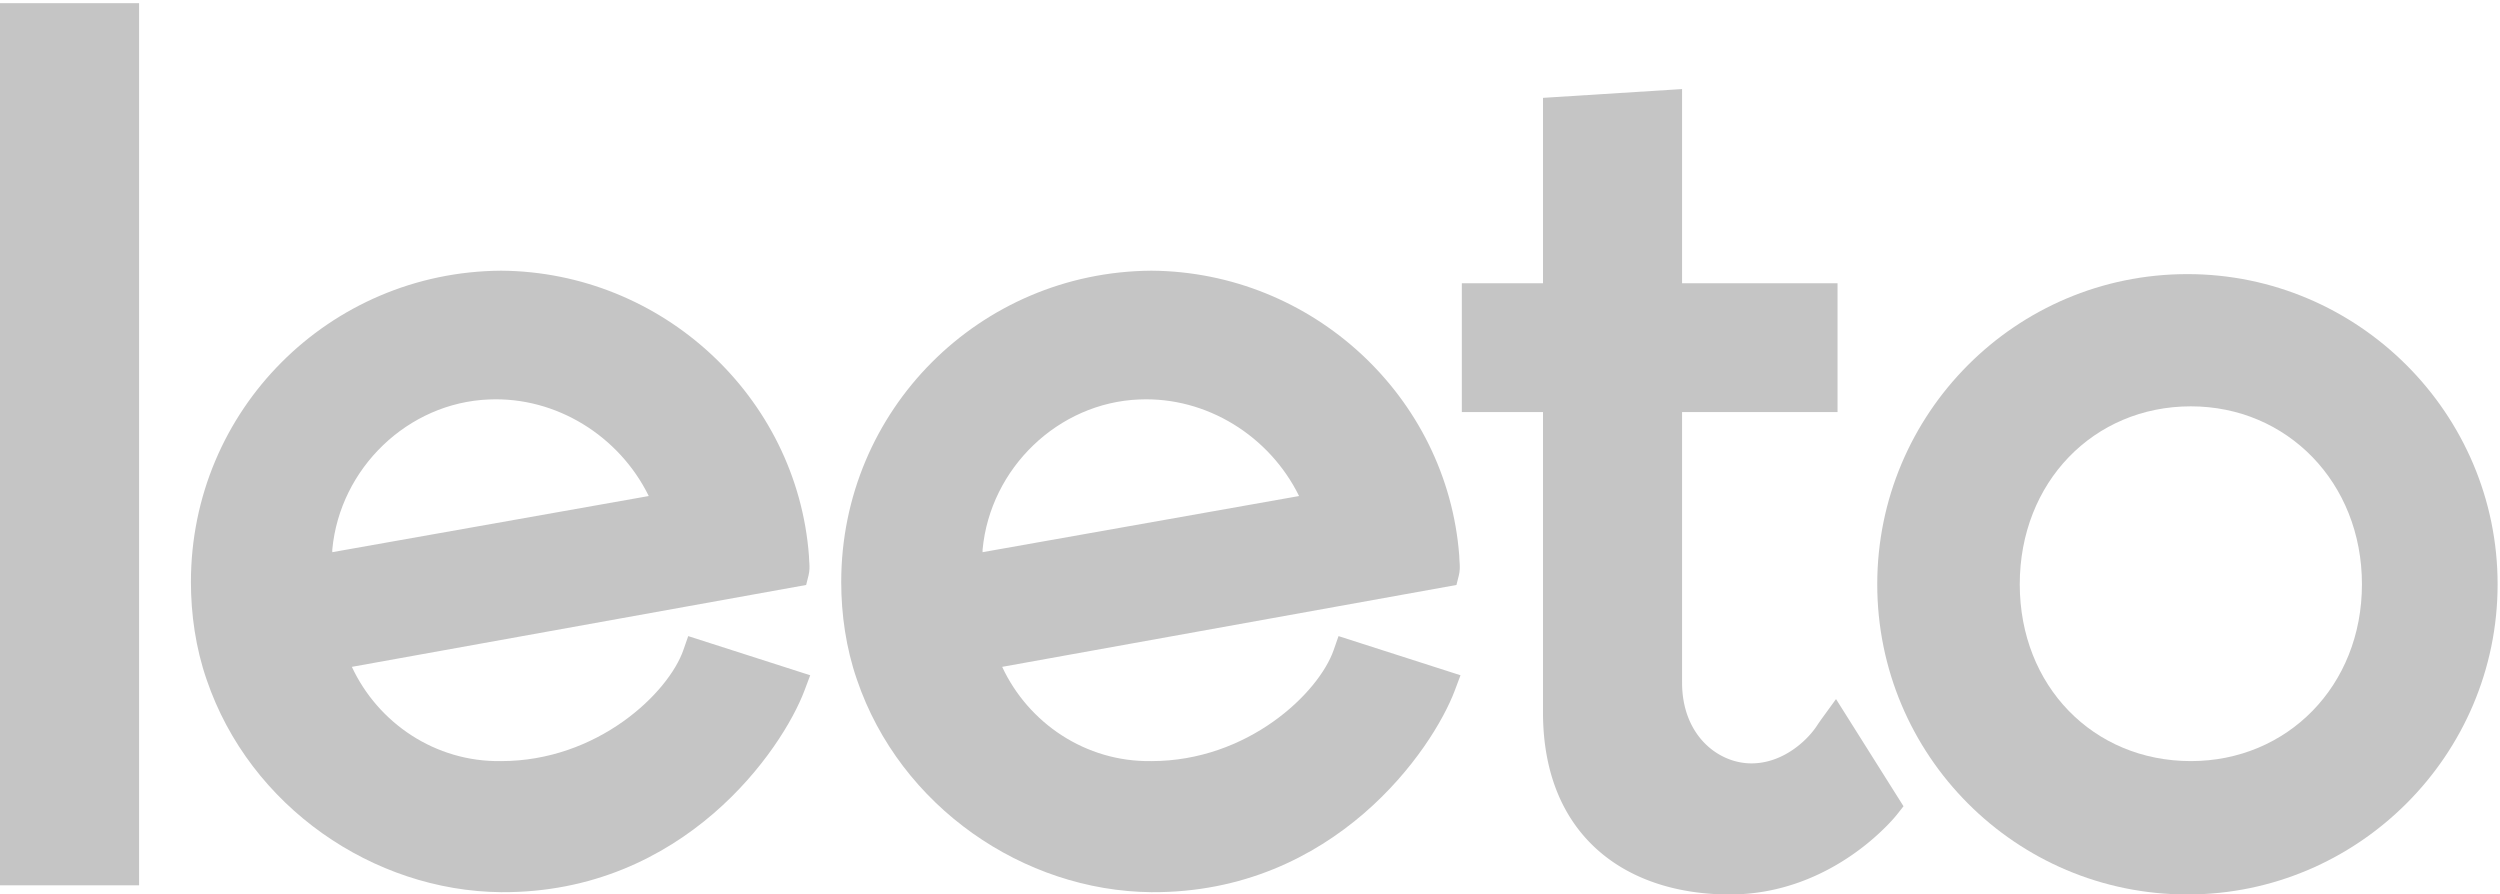
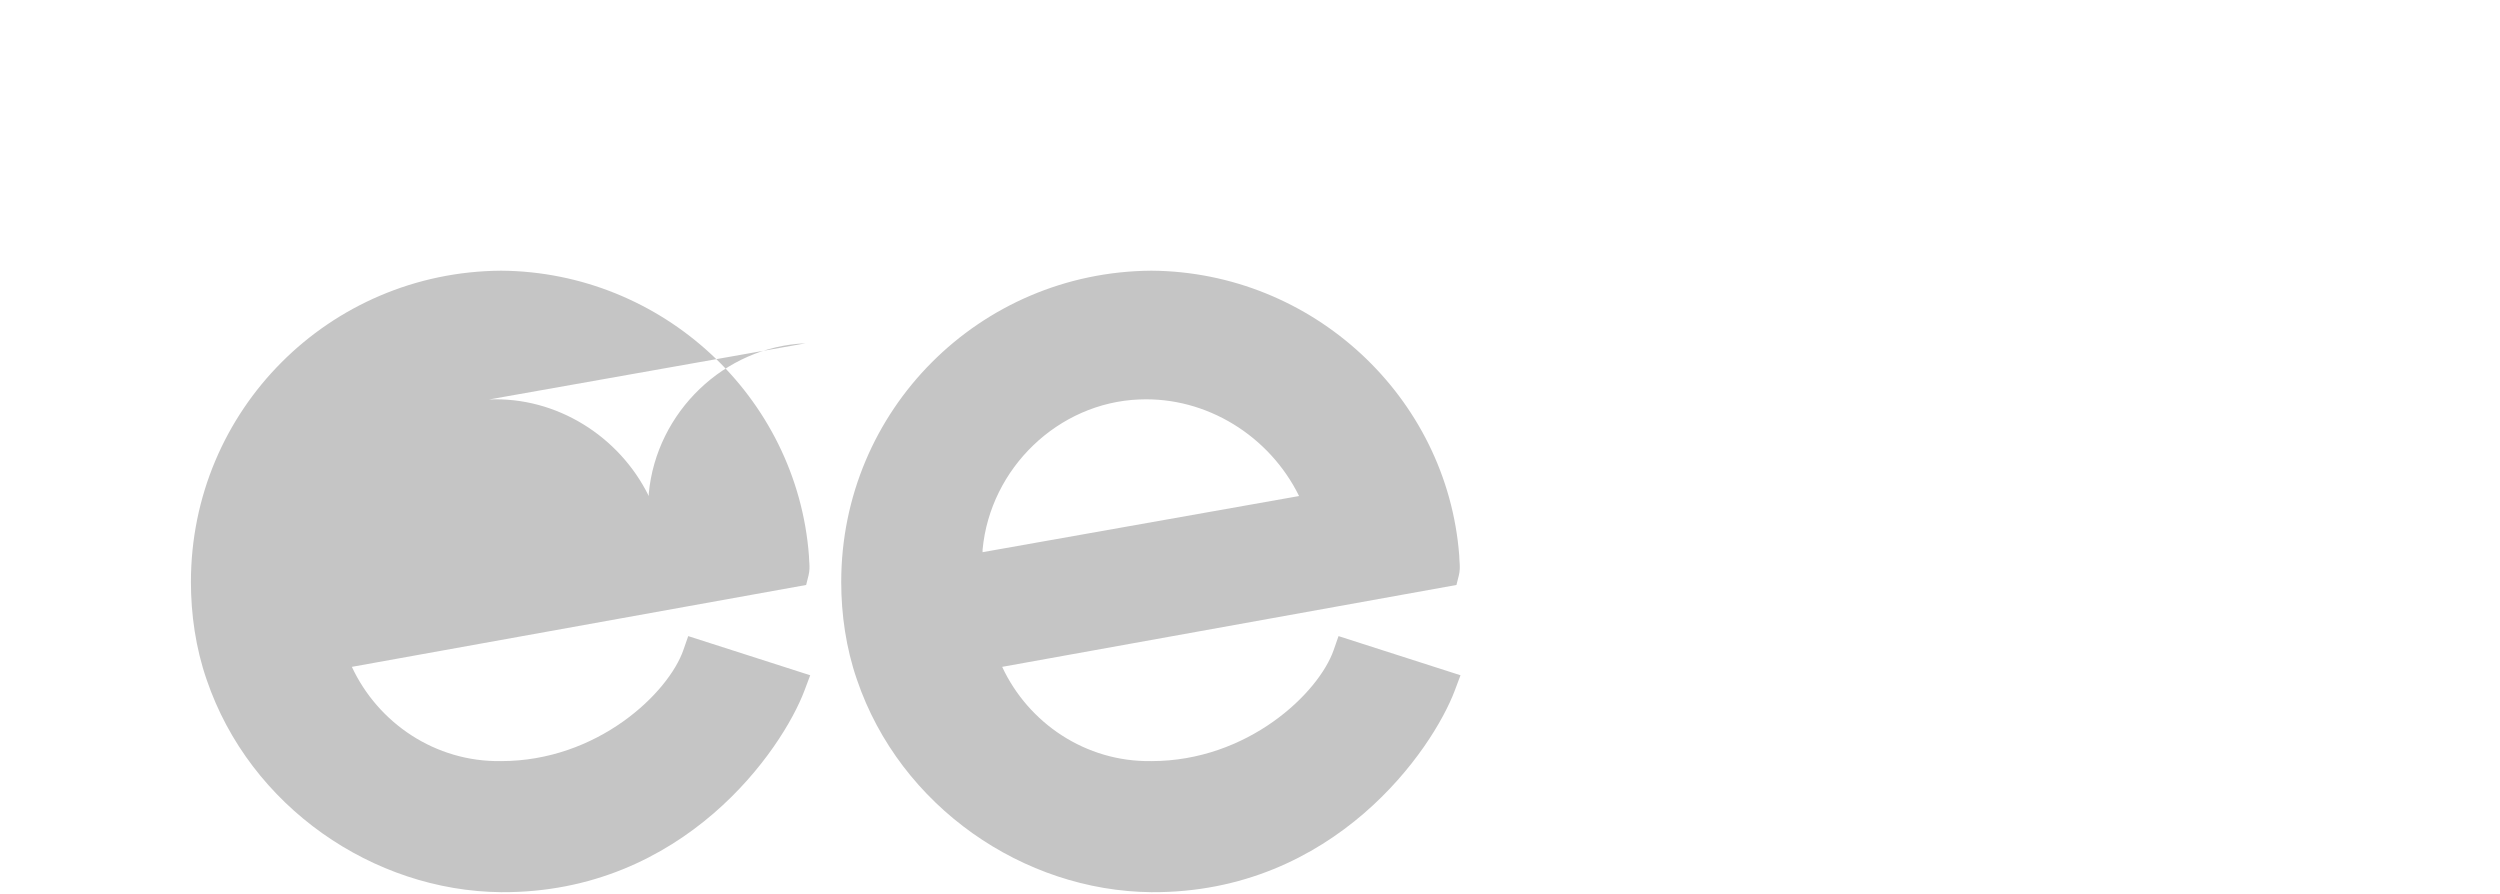
<svg xmlns="http://www.w3.org/2000/svg" width="436" height="156" fill="none">
-   <path fill="#C5C5C5" d="M0 .555v153.844h24.256V.555z" />
-   <path fill="#C5C5C5" fill-rule="evenodd" d="M141.086 97.115v-.101l-.007-.1c-2.1-27.714-25.59-49.498-53.669-49.707h-.039c-29.958.209-54.075 24.312-54.075 54.294 0 5.632.832 11.511 2.735 17.011 7.556 22.235 29.115 36.874 51.334 37.083h.008c16.013.105 28.328-6.19 37.067-13.729 8.685-7.492 13.928-16.287 15.879-21.489l.98-2.612-21.274-6.828-.853 2.447c-1.266 3.629-4.927 8.501-10.564 12.487-5.578 3.945-12.877 6.864-21.217 6.864h-.04c-11.45.166-21.42-6.639-25.989-16.437l79.228-14.28.417-1.667c.2-.799.179-1.523.15-2.022-.014-.224-.027-.394-.038-.54v-.001c-.019-.245-.033-.423-.033-.673M85.3 69.666h.011c11.693-.501 22.691 6.367 27.834 16.842L57.948 96.3l.003-.46c1.332-14.196 13.203-25.63 27.349-26.175M254.499 97.115v-.101l-.007-.1c-2.1-27.714-25.59-49.498-53.669-49.707h-.038c-29.96.209-54.076 24.312-54.076 54.294 0 5.631.832 11.51 2.735 17.01 7.555 22.236 29.114 36.875 51.334 37.084h.008c16.013.105 28.328-6.19 37.067-13.729 8.685-7.492 13.928-16.287 15.879-21.489l.979-2.612-21.273-6.828-.853 2.447c-1.266 3.629-4.927 8.501-10.564 12.487-5.579 3.945-12.878 6.864-21.218 6.864h-.038c-11.451.166-21.42-6.639-25.99-16.437l79.228-14.28.417-1.667c.2-.799.179-1.523.15-2.022-.014-.225-.027-.395-.038-.541-.019-.246-.033-.423-.033-.673m-55.786-27.449h.011c11.692-.501 22.691 6.367 27.834 16.842L171.361 96.3l.003-.46c1.332-14.196 13.203-25.63 27.349-26.175" clip-rule="evenodd" />
-   <path fill="#C5C5C5" d="m331.972 140.609-11.77-18.691-2.548 3.509s-.47.659-.753 1.095c-.565.87-1.431 1.919-2.558 2.927-2.271 2.03-5.355 3.684-8.894 3.684-5.821 0-12.095-4.9-12.095-14.088V71.861h27.114V49.4h-27.114V15.533l-24.256 1.532V49.4h-14.155v22.462h14.155v52.367c0 10.799 3.625 18.86 9.733 24.184 6.049 5.271 14.213 7.582 22.83 7.582 9.172 0 16.472-3.509 21.429-6.955a42.5 42.5 0 0 0 5.708-4.755 33 33 0 0 0 1.504-1.596 27 27 0 0 0 .513-.606l.033-.041.015-.019.002-.002c.061-.08-.355.451 1.107-1.411" />
-   <path fill="#C5C5C5" fill-rule="evenodd" d="M327.392 101.899c0 29.772 24.111 54.095 54.095 54.095 29.778 0 54.095-24.317 54.095-54.095s-24.317-54.094-54.095-54.094c-29.984 0-54.095 24.323-54.095 54.094m84.531 0c0 17.735-13.027 30.836-29.838 30.836-16.999 0-29.839-13.09-29.839-30.836 0-17.767 12.86-31.034 29.839-31.034 16.79 0 29.838 13.278 29.838 31.034" clip-rule="evenodd" />
+   <path fill="#C5C5C5" fill-rule="evenodd" d="M141.086 97.115v-.101l-.007-.1c-2.1-27.714-25.59-49.498-53.669-49.707h-.039c-29.958.209-54.075 24.312-54.075 54.294 0 5.632.832 11.511 2.735 17.011 7.556 22.235 29.115 36.874 51.334 37.083h.008c16.013.105 28.328-6.19 37.067-13.729 8.685-7.492 13.928-16.287 15.879-21.489l.98-2.612-21.274-6.828-.853 2.447c-1.266 3.629-4.927 8.501-10.564 12.487-5.578 3.945-12.877 6.864-21.217 6.864h-.04c-11.45.166-21.42-6.639-25.989-16.437l79.228-14.28.417-1.667c.2-.799.179-1.523.15-2.022-.014-.224-.027-.394-.038-.54v-.001c-.019-.245-.033-.423-.033-.673M85.3 69.666h.011c11.693-.501 22.691 6.367 27.834 16.842l.003-.46c1.332-14.196 13.203-25.63 27.349-26.175M254.499 97.115v-.101l-.007-.1c-2.1-27.714-25.59-49.498-53.669-49.707h-.038c-29.96.209-54.076 24.312-54.076 54.294 0 5.631.832 11.51 2.735 17.01 7.555 22.236 29.114 36.875 51.334 37.084h.008c16.013.105 28.328-6.19 37.067-13.729 8.685-7.492 13.928-16.287 15.879-21.489l.979-2.612-21.273-6.828-.853 2.447c-1.266 3.629-4.927 8.501-10.564 12.487-5.579 3.945-12.878 6.864-21.218 6.864h-.038c-11.451.166-21.42-6.639-25.99-16.437l79.228-14.28.417-1.667c.2-.799.179-1.523.15-2.022-.014-.225-.027-.395-.038-.541-.019-.246-.033-.423-.033-.673m-55.786-27.449h.011c11.692-.501 22.691 6.367 27.834 16.842L171.361 96.3l.003-.46c1.332-14.196 13.203-25.63 27.349-26.175" clip-rule="evenodd" />
</svg>